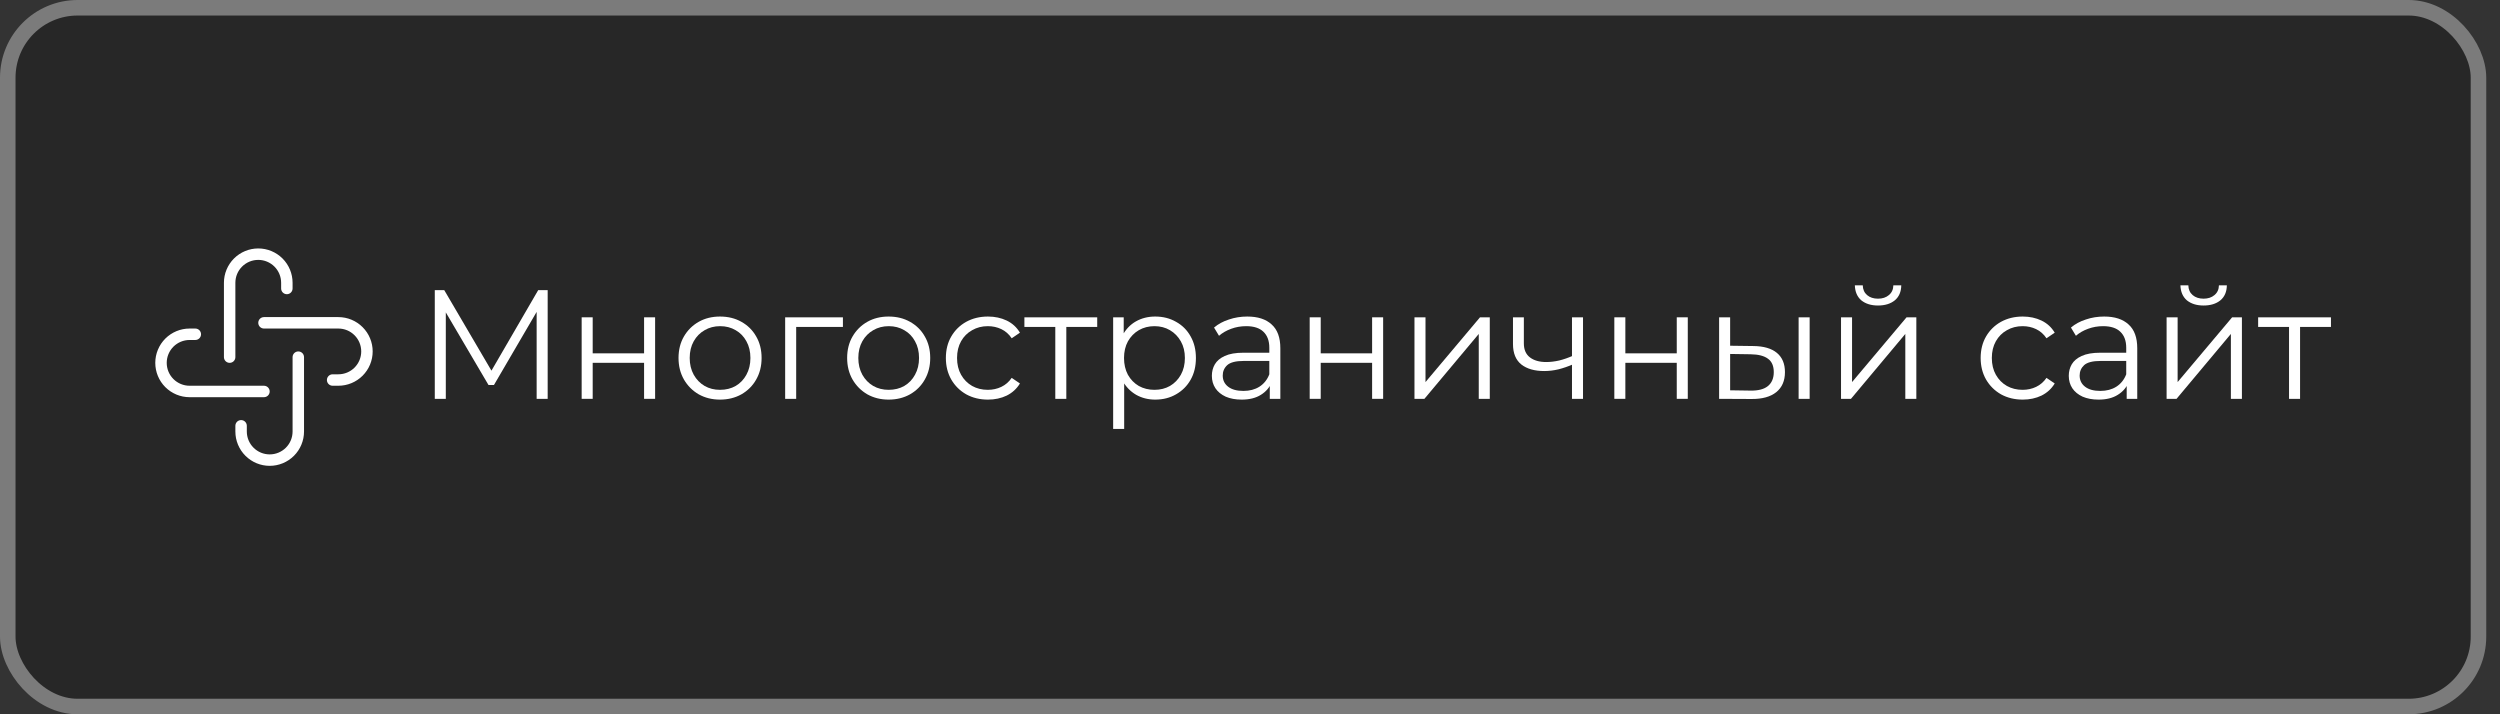
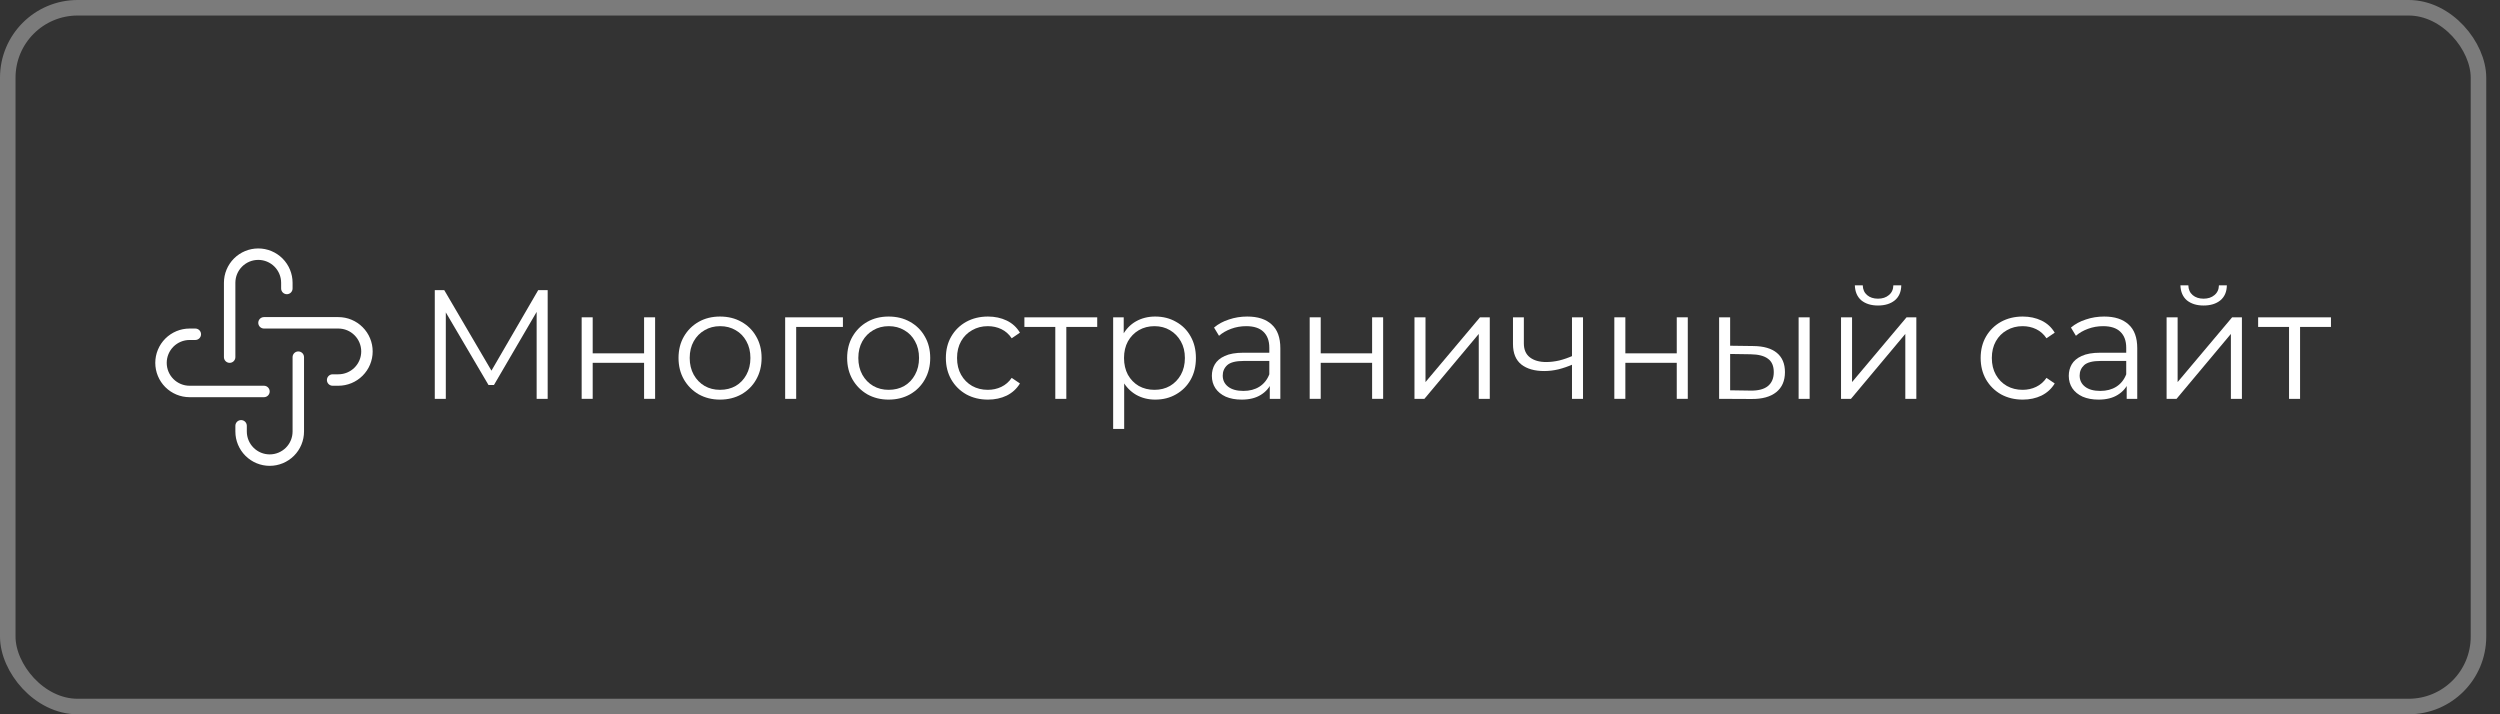
<svg xmlns="http://www.w3.org/2000/svg" width="161" height="46" viewBox="0 0 161 46" fill="none">
  <rect x="0" y="0" width="161" height="46" fill="#333333" stroke="none" />
-   <rect x="0.5" y="0.5" width="159.114" height="45" rx="4.5" fill="#272727" />
  <rect x="0.5" y="0.5" width="159.114" height="45" rx="4.5" stroke="#7B7B7B" />
  <path fill-rule="evenodd" clip-rule="evenodd" d="M15.589 17.169C15.866 16.892 16.241 16.737 16.632 16.737C17.022 16.737 17.397 16.892 17.674 17.169C17.95 17.445 18.105 17.82 18.105 18.21V18.579C18.105 18.782 18.27 18.947 18.474 18.947C18.677 18.947 18.842 18.782 18.842 18.579V18.21C18.842 17.624 18.609 17.062 18.195 16.647C17.78 16.233 17.218 16 16.632 16C16.045 16 15.483 16.233 15.069 16.647C14.654 17.062 14.421 17.624 14.421 18.21V23C14.421 23.203 14.586 23.368 14.79 23.368C14.993 23.368 15.158 23.203 15.158 23V18.21C15.158 17.82 15.313 17.445 15.589 17.169ZM16.632 20.79C16.632 20.586 16.797 20.421 17 20.421H21.789C22.376 20.421 22.938 20.654 23.352 21.069C23.767 21.483 24 22.045 24 22.632C24 23.218 23.767 23.78 23.352 24.195C22.938 24.609 22.376 24.842 21.789 24.842H21.421C21.218 24.842 21.053 24.677 21.053 24.474C21.053 24.27 21.218 24.105 21.421 24.105H21.789C22.18 24.105 22.555 23.95 22.831 23.674C23.108 23.397 23.263 23.022 23.263 22.632C23.263 22.241 23.108 21.866 22.831 21.59C22.555 21.313 22.18 21.158 21.789 21.158H17C16.797 21.158 16.632 20.993 16.632 20.79ZM11.168 22.326C11.445 22.05 11.82 21.895 12.21 21.895H12.579C12.782 21.895 12.947 21.73 12.947 21.526C12.947 21.323 12.782 21.158 12.579 21.158H12.21C11.624 21.158 11.062 21.391 10.647 21.805C10.233 22.22 10 22.782 10 23.369C10 23.955 10.233 24.517 10.647 24.932L10.648 24.932C11.062 25.346 11.624 25.579 12.21 25.579H17C17.203 25.579 17.368 25.414 17.368 25.211C17.368 25.007 17.203 24.842 17 24.842H12.21C11.82 24.842 11.445 24.687 11.168 24.41C10.892 24.134 10.737 23.759 10.737 23.369C10.737 22.978 10.892 22.603 11.168 22.326ZM19.579 23C19.579 22.797 19.414 22.632 19.211 22.632C19.007 22.632 18.842 22.797 18.842 23V27.789C18.842 28.18 18.687 28.555 18.411 28.831C18.134 29.108 17.759 29.263 17.369 29.263C16.978 29.263 16.603 29.108 16.327 28.831C16.05 28.555 15.895 28.18 15.895 27.789V27.421C15.895 27.218 15.73 27.053 15.527 27.053C15.323 27.053 15.158 27.218 15.158 27.421V27.789C15.158 28.376 15.391 28.938 15.806 29.352C16.22 29.767 16.782 30 17.369 30C17.955 30 18.517 29.767 18.932 29.352C19.346 28.938 19.579 28.376 19.579 27.789V23Z" fill="white" />
  <path d="M28 25.685V18.685H28.61L31.81 24.145H31.49L34.66 18.685H35.27V25.685H34.56V19.795H34.73L31.81 24.795H31.46L28.52 19.795H28.71V25.685H28Z" fill="white" />
  <path d="M37.459 25.685V20.435H38.169V22.755H41.479V20.435H42.189V25.685H41.479V23.365H38.169V25.685H37.459Z" fill="white" />
  <path d="M46.367 25.735C45.86 25.735 45.404 25.622 44.997 25.395C44.597 25.162 44.28 24.845 44.047 24.445C43.814 24.038 43.697 23.575 43.697 23.055C43.697 22.528 43.814 22.065 44.047 21.665C44.28 21.265 44.597 20.952 44.997 20.725C45.397 20.498 45.854 20.385 46.367 20.385C46.887 20.385 47.347 20.498 47.747 20.725C48.154 20.952 48.47 21.265 48.697 21.665C48.93 22.065 49.047 22.528 49.047 23.055C49.047 23.575 48.93 24.038 48.697 24.445C48.47 24.845 48.154 25.162 47.747 25.395C47.34 25.622 46.88 25.735 46.367 25.735ZM46.367 25.105C46.747 25.105 47.084 25.022 47.377 24.855C47.67 24.682 47.9 24.442 48.067 24.135C48.24 23.822 48.327 23.462 48.327 23.055C48.327 22.642 48.24 22.282 48.067 21.975C47.9 21.668 47.67 21.432 47.377 21.265C47.084 21.092 46.75 21.005 46.377 21.005C46.004 21.005 45.67 21.092 45.377 21.265C45.084 21.432 44.85 21.668 44.677 21.975C44.504 22.282 44.417 22.642 44.417 23.055C44.417 23.462 44.504 23.822 44.677 24.135C44.85 24.442 45.084 24.682 45.377 24.855C45.67 25.022 46 25.105 46.367 25.105Z" fill="white" />
  <path d="M50.564 25.685V20.435H54.284V21.055H51.094L51.274 20.875V25.685H50.564Z" fill="white" />
  <path d="M57.226 25.735C56.72 25.735 56.263 25.622 55.856 25.395C55.456 25.162 55.14 24.845 54.906 24.445C54.673 24.038 54.556 23.575 54.556 23.055C54.556 22.528 54.673 22.065 54.906 21.665C55.14 21.265 55.456 20.952 55.856 20.725C56.256 20.498 56.713 20.385 57.226 20.385C57.746 20.385 58.206 20.498 58.606 20.725C59.013 20.952 59.33 21.265 59.556 21.665C59.79 22.065 59.906 22.528 59.906 23.055C59.906 23.575 59.79 24.038 59.556 24.445C59.33 24.845 59.013 25.162 58.606 25.395C58.2 25.622 57.74 25.735 57.226 25.735ZM57.226 25.105C57.606 25.105 57.943 25.022 58.236 24.855C58.53 24.682 58.76 24.442 58.926 24.135C59.1 23.822 59.186 23.462 59.186 23.055C59.186 22.642 59.1 22.282 58.926 21.975C58.76 21.668 58.53 21.432 58.236 21.265C57.943 21.092 57.61 21.005 57.236 21.005C56.863 21.005 56.53 21.092 56.236 21.265C55.943 21.432 55.71 21.668 55.536 21.975C55.363 22.282 55.276 22.642 55.276 23.055C55.276 23.462 55.363 23.822 55.536 24.135C55.71 24.442 55.943 24.682 56.236 24.855C56.53 25.022 56.86 25.105 57.226 25.105Z" fill="white" />
  <path d="M63.624 25.735C63.104 25.735 62.637 25.622 62.224 25.395C61.817 25.162 61.497 24.845 61.264 24.445C61.03 24.038 60.914 23.575 60.914 23.055C60.914 22.528 61.03 22.065 61.264 21.665C61.497 21.265 61.817 20.952 62.224 20.725C62.637 20.498 63.104 20.385 63.624 20.385C64.07 20.385 64.474 20.472 64.834 20.645C65.194 20.818 65.477 21.078 65.684 21.425L65.154 21.785C64.974 21.518 64.75 21.322 64.484 21.195C64.217 21.068 63.927 21.005 63.614 21.005C63.24 21.005 62.904 21.092 62.604 21.265C62.304 21.432 62.067 21.668 61.894 21.975C61.72 22.282 61.634 22.642 61.634 23.055C61.634 23.468 61.72 23.828 61.894 24.135C62.067 24.442 62.304 24.682 62.604 24.855C62.904 25.022 63.24 25.105 63.614 25.105C63.927 25.105 64.217 25.042 64.484 24.915C64.75 24.788 64.974 24.595 65.154 24.335L65.684 24.695C65.477 25.035 65.194 25.295 64.834 25.475C64.474 25.648 64.07 25.735 63.624 25.735Z" fill="white" />
  <path d="M67.961 25.685V20.865L68.141 21.055H65.971V20.435H70.661V21.055H68.491L68.671 20.865V25.685H67.961Z" fill="white" />
  <path d="M74.397 25.735C73.944 25.735 73.534 25.632 73.167 25.425C72.801 25.212 72.507 24.908 72.287 24.515C72.074 24.115 71.967 23.628 71.967 23.055C71.967 22.482 72.074 21.998 72.287 21.605C72.501 21.205 72.791 20.902 73.157 20.695C73.524 20.488 73.937 20.385 74.397 20.385C74.897 20.385 75.344 20.498 75.737 20.725C76.137 20.945 76.451 21.258 76.677 21.665C76.904 22.065 77.017 22.528 77.017 23.055C77.017 23.588 76.904 24.055 76.677 24.455C76.451 24.855 76.137 25.168 75.737 25.395C75.344 25.622 74.897 25.735 74.397 25.735ZM71.687 27.625V20.435H72.367V22.015L72.297 23.065L72.397 24.125V27.625H71.687ZM74.347 25.105C74.721 25.105 75.054 25.022 75.347 24.855C75.641 24.682 75.874 24.442 76.047 24.135C76.221 23.822 76.307 23.462 76.307 23.055C76.307 22.648 76.221 22.292 76.047 21.985C75.874 21.678 75.641 21.438 75.347 21.265C75.054 21.092 74.721 21.005 74.347 21.005C73.974 21.005 73.637 21.092 73.337 21.265C73.044 21.438 72.811 21.678 72.637 21.985C72.471 22.292 72.387 22.648 72.387 23.055C72.387 23.462 72.471 23.822 72.637 24.135C72.811 24.442 73.044 24.682 73.337 24.855C73.637 25.022 73.974 25.105 74.347 25.105Z" fill="white" />
  <path d="M81.774 25.685V24.525L81.744 24.335V22.395C81.744 21.948 81.617 21.605 81.364 21.365C81.117 21.125 80.747 21.005 80.254 21.005C79.914 21.005 79.59 21.062 79.284 21.175C78.977 21.288 78.717 21.438 78.504 21.625L78.184 21.095C78.45 20.868 78.77 20.695 79.144 20.575C79.517 20.448 79.91 20.385 80.324 20.385C81.004 20.385 81.527 20.555 81.894 20.895C82.267 21.228 82.454 21.738 82.454 22.425V25.685H81.774ZM79.964 25.735C79.57 25.735 79.227 25.672 78.934 25.545C78.647 25.412 78.427 25.232 78.274 25.005C78.12 24.772 78.044 24.505 78.044 24.205C78.044 23.932 78.107 23.685 78.234 23.465C78.367 23.238 78.58 23.058 78.874 22.925C79.174 22.785 79.574 22.715 80.074 22.715H81.884V23.245H80.094C79.587 23.245 79.234 23.335 79.034 23.515C78.84 23.695 78.744 23.918 78.744 24.185C78.744 24.485 78.86 24.725 79.094 24.905C79.327 25.085 79.654 25.175 80.074 25.175C80.474 25.175 80.817 25.085 81.104 24.905C81.397 24.718 81.61 24.452 81.744 24.105L81.904 24.595C81.77 24.942 81.537 25.218 81.204 25.425C80.877 25.632 80.464 25.735 79.964 25.735Z" fill="white" />
  <path d="M84.344 25.685V20.435H85.054V22.755H88.364V20.435H89.074V25.685H88.364V23.365H85.054V25.685H84.344Z" fill="white" />
  <path d="M91.092 25.685V20.435H91.802V24.605L95.312 20.435H95.942V25.685H95.232V21.505L91.732 25.685H91.092Z" fill="white" />
  <path d="M101.296 23.465C100.99 23.598 100.68 23.705 100.366 23.785C100.06 23.858 99.753 23.895 99.447 23.895C98.826 23.895 98.337 23.755 97.977 23.475C97.617 23.188 97.436 22.748 97.436 22.155V20.435H98.136V22.115C98.136 22.515 98.266 22.815 98.526 23.015C98.787 23.215 99.136 23.315 99.576 23.315C99.843 23.315 100.123 23.282 100.416 23.215C100.71 23.142 101.006 23.038 101.306 22.905L101.296 23.465ZM101.236 25.685V20.435H101.946V25.685H101.236Z" fill="white" />
  <path d="M103.963 25.685V20.435H104.673V22.755H107.983V20.435H108.693V25.685H107.983V23.365H104.673V25.685H103.963Z" fill="white" />
  <path d="M115.831 25.685V20.435H116.541V25.685H115.831ZM112.921 22.285C113.581 22.292 114.084 22.438 114.431 22.725C114.778 23.012 114.951 23.425 114.951 23.965C114.951 24.525 114.764 24.955 114.391 25.255C114.018 25.555 113.484 25.702 112.791 25.695L110.711 25.685V20.435H111.421V22.265L112.921 22.285ZM112.741 25.155C113.234 25.162 113.604 25.065 113.851 24.865C114.104 24.658 114.231 24.358 114.231 23.965C114.231 23.572 114.108 23.285 113.861 23.105C113.614 22.918 113.241 22.822 112.741 22.815L111.421 22.795V25.135L112.741 25.155Z" fill="white" />
  <path d="M118.562 25.685V20.435H119.272V24.605L122.782 20.435H123.412V25.685H122.702V21.505L119.202 25.685H118.562ZM120.942 19.675C120.502 19.675 120.146 19.565 119.872 19.345C119.606 19.118 119.466 18.795 119.452 18.375H119.962C119.969 18.642 120.062 18.852 120.242 19.005C120.422 19.158 120.656 19.235 120.942 19.235C121.229 19.235 121.462 19.158 121.642 19.005C121.829 18.852 121.926 18.642 121.932 18.375H122.442C122.436 18.795 122.296 19.118 122.022 19.345C121.749 19.565 121.389 19.675 120.942 19.675Z" fill="white" />
  <path d="M130.264 25.735C129.744 25.735 129.278 25.622 128.864 25.395C128.458 25.162 128.138 24.845 127.904 24.445C127.671 24.038 127.554 23.575 127.554 23.055C127.554 22.528 127.671 22.065 127.904 21.665C128.138 21.265 128.458 20.952 128.864 20.725C129.278 20.498 129.744 20.385 130.264 20.385C130.711 20.385 131.114 20.472 131.474 20.645C131.834 20.818 132.118 21.078 132.324 21.425L131.794 21.785C131.614 21.518 131.391 21.322 131.124 21.195C130.858 21.068 130.568 21.005 130.254 21.005C129.881 21.005 129.544 21.092 129.244 21.265C128.944 21.432 128.708 21.668 128.534 21.975C128.361 22.282 128.274 22.642 128.274 23.055C128.274 23.468 128.361 23.828 128.534 24.135C128.708 24.442 128.944 24.682 129.244 24.855C129.544 25.022 129.881 25.105 130.254 25.105C130.568 25.105 130.858 25.042 131.124 24.915C131.391 24.788 131.614 24.595 131.794 24.335L132.324 24.695C132.118 25.035 131.834 25.295 131.474 25.475C131.114 25.648 130.711 25.735 130.264 25.735Z" fill="white" />
  <path d="M136.959 25.685V24.525L136.929 24.335V22.395C136.929 21.948 136.802 21.605 136.549 21.365C136.302 21.125 135.932 21.005 135.439 21.005C135.099 21.005 134.776 21.062 134.469 21.175C134.162 21.288 133.902 21.438 133.689 21.625L133.369 21.095C133.636 20.868 133.956 20.695 134.329 20.575C134.702 20.448 135.096 20.385 135.509 20.385C136.189 20.385 136.712 20.555 137.079 20.895C137.452 21.228 137.639 21.738 137.639 22.425V25.685H136.959ZM135.149 25.735C134.756 25.735 134.412 25.672 134.119 25.545C133.832 25.412 133.612 25.232 133.459 25.005C133.306 24.772 133.229 24.505 133.229 24.205C133.229 23.932 133.292 23.685 133.419 23.465C133.552 23.238 133.766 23.058 134.059 22.925C134.359 22.785 134.759 22.715 135.259 22.715H137.069V23.245H135.279C134.772 23.245 134.419 23.335 134.219 23.515C134.026 23.695 133.929 23.918 133.929 24.185C133.929 24.485 134.046 24.725 134.279 24.905C134.512 25.085 134.839 25.175 135.259 25.175C135.659 25.175 136.002 25.085 136.289 24.905C136.582 24.718 136.796 24.452 136.929 24.105L137.089 24.595C136.956 24.942 136.722 25.218 136.389 25.425C136.062 25.632 135.649 25.735 135.149 25.735Z" fill="white" />
  <path d="M139.529 25.685V20.435H140.239V24.605L143.749 20.435H144.379V25.685H143.669V21.505L140.169 25.685H139.529ZM141.909 19.675C141.469 19.675 141.113 19.565 140.839 19.345C140.573 19.118 140.433 18.795 140.419 18.375H140.929C140.936 18.642 141.029 18.852 141.209 19.005C141.389 19.158 141.623 19.235 141.909 19.235C142.196 19.235 142.429 19.158 142.609 19.005C142.796 18.852 142.893 18.642 142.899 18.375H143.409C143.403 18.795 143.263 19.118 142.989 19.345C142.716 19.565 142.356 19.675 141.909 19.675Z" fill="white" />
  <path d="M147.414 25.685V20.865L147.594 21.055H145.424V20.435H150.114V21.055H147.944L148.124 20.865V25.685H147.414Z" fill="white" />
</svg>